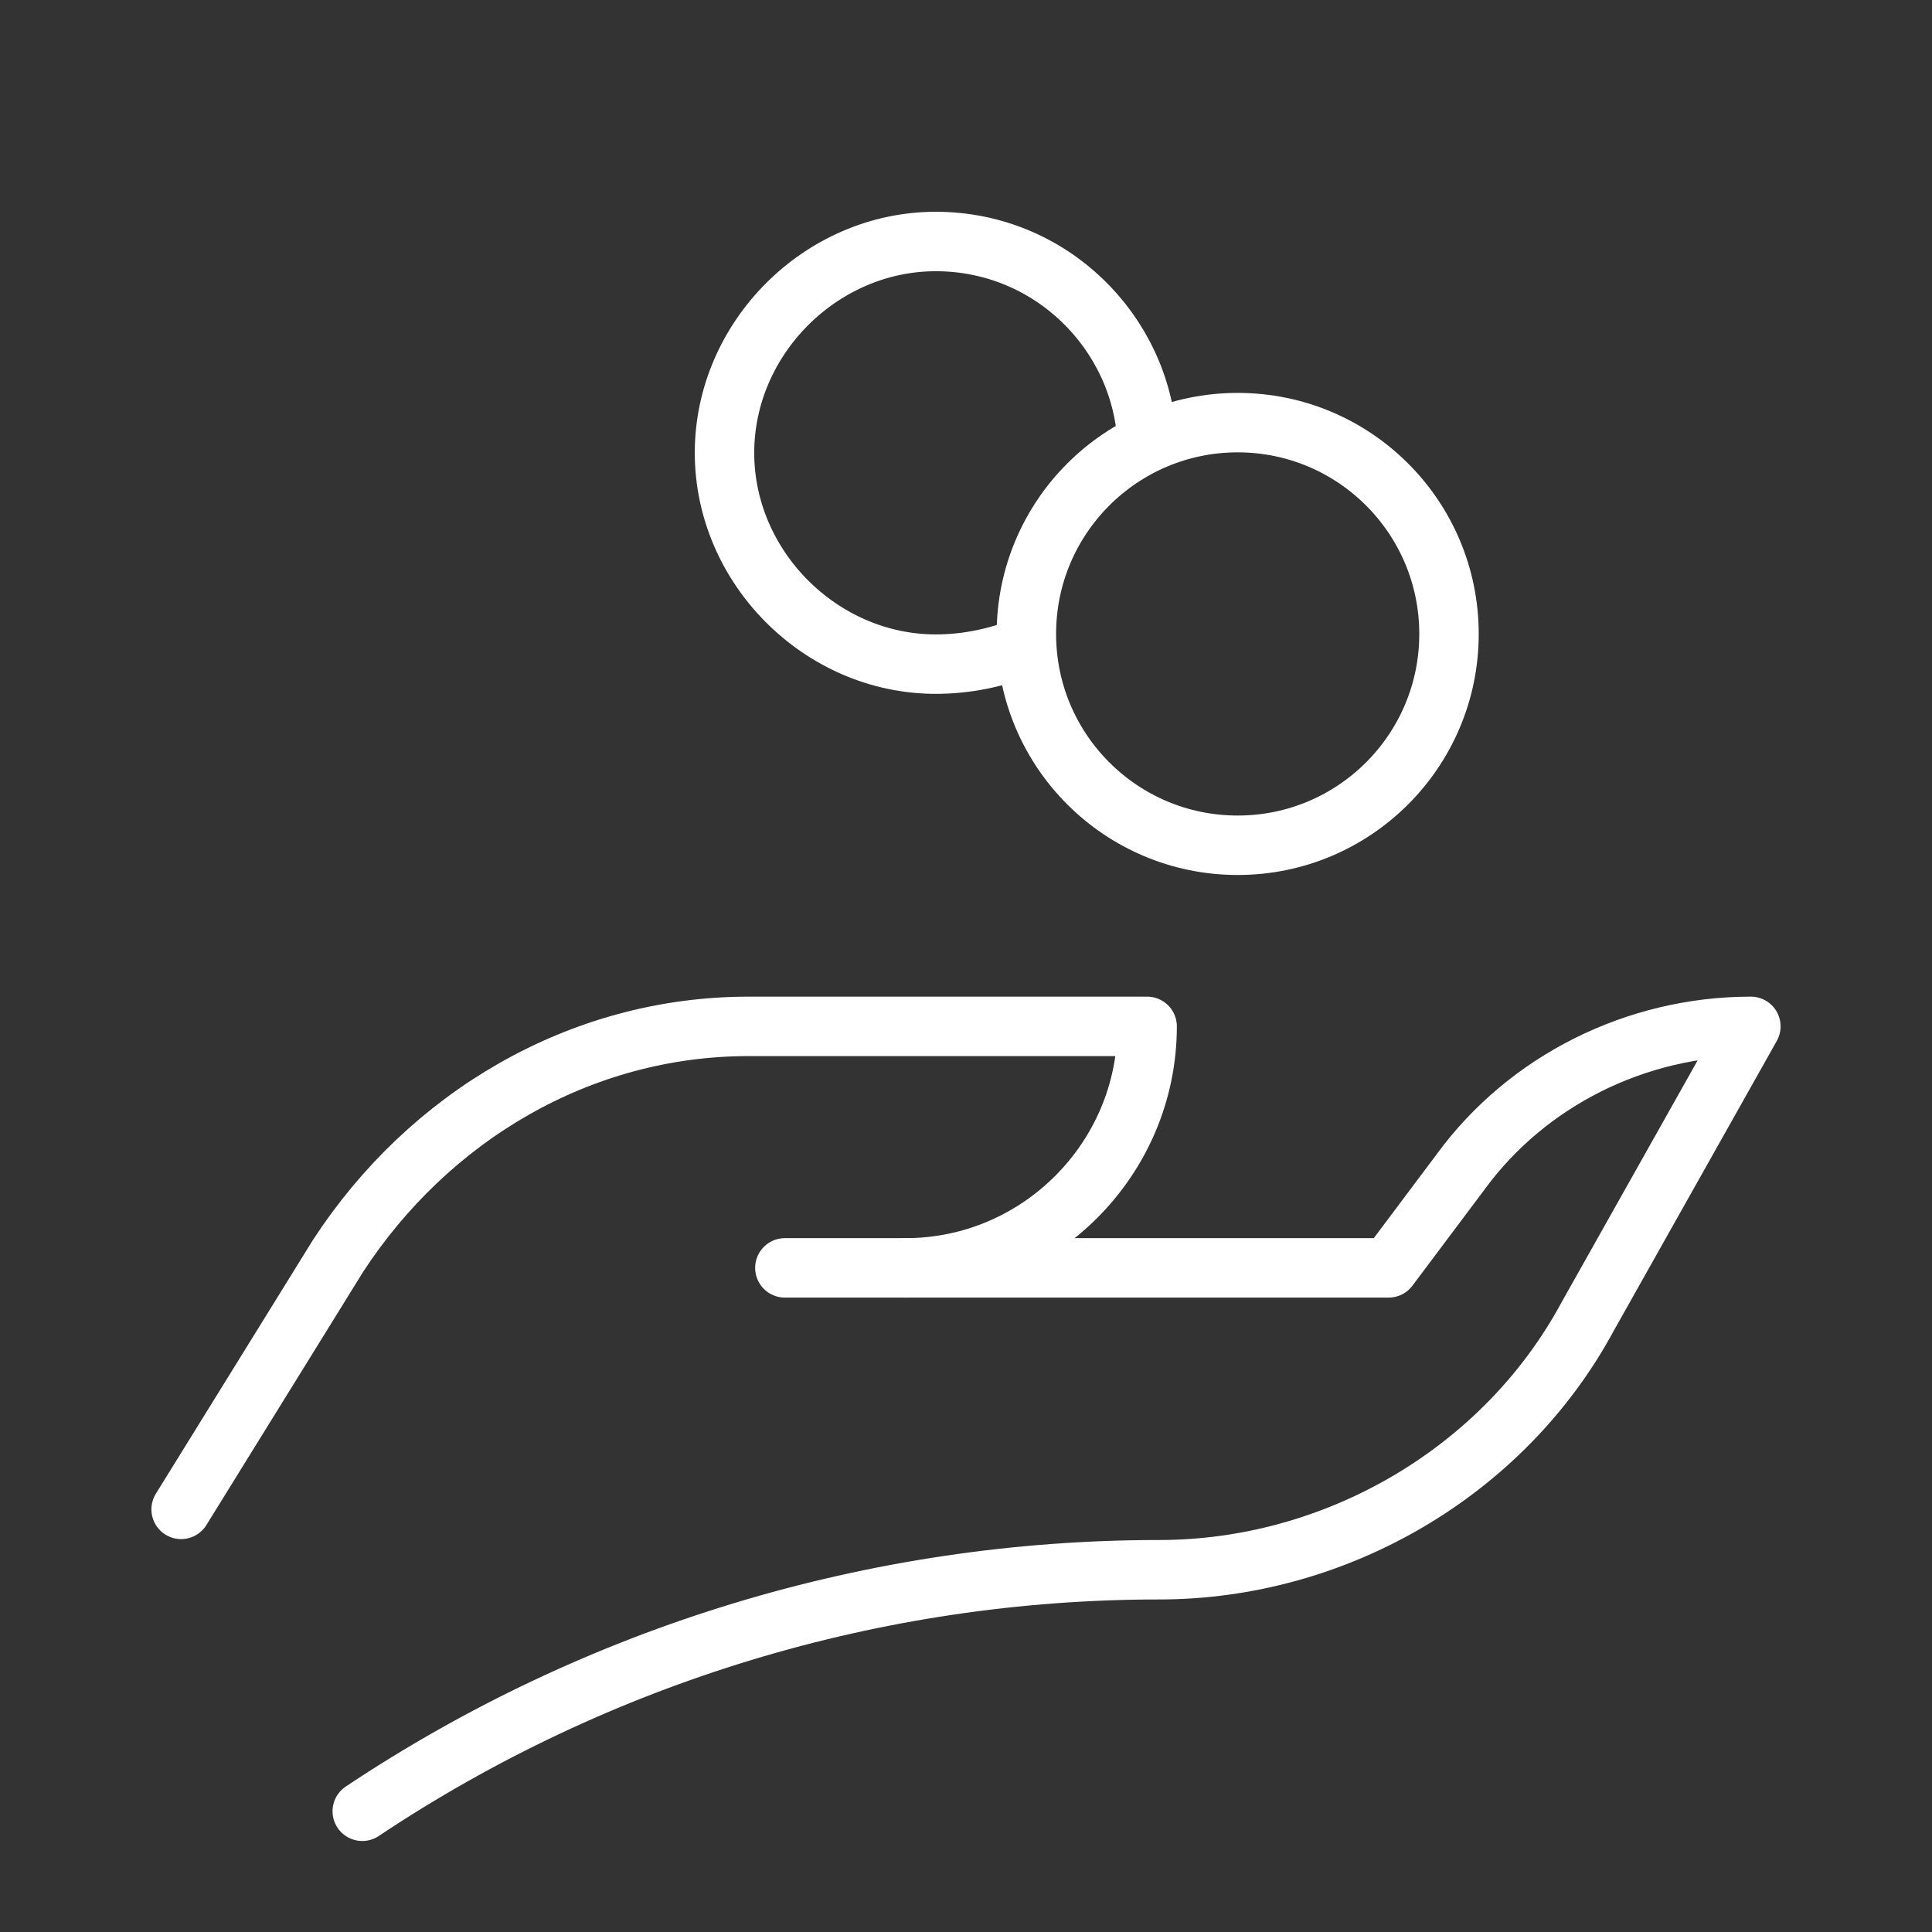
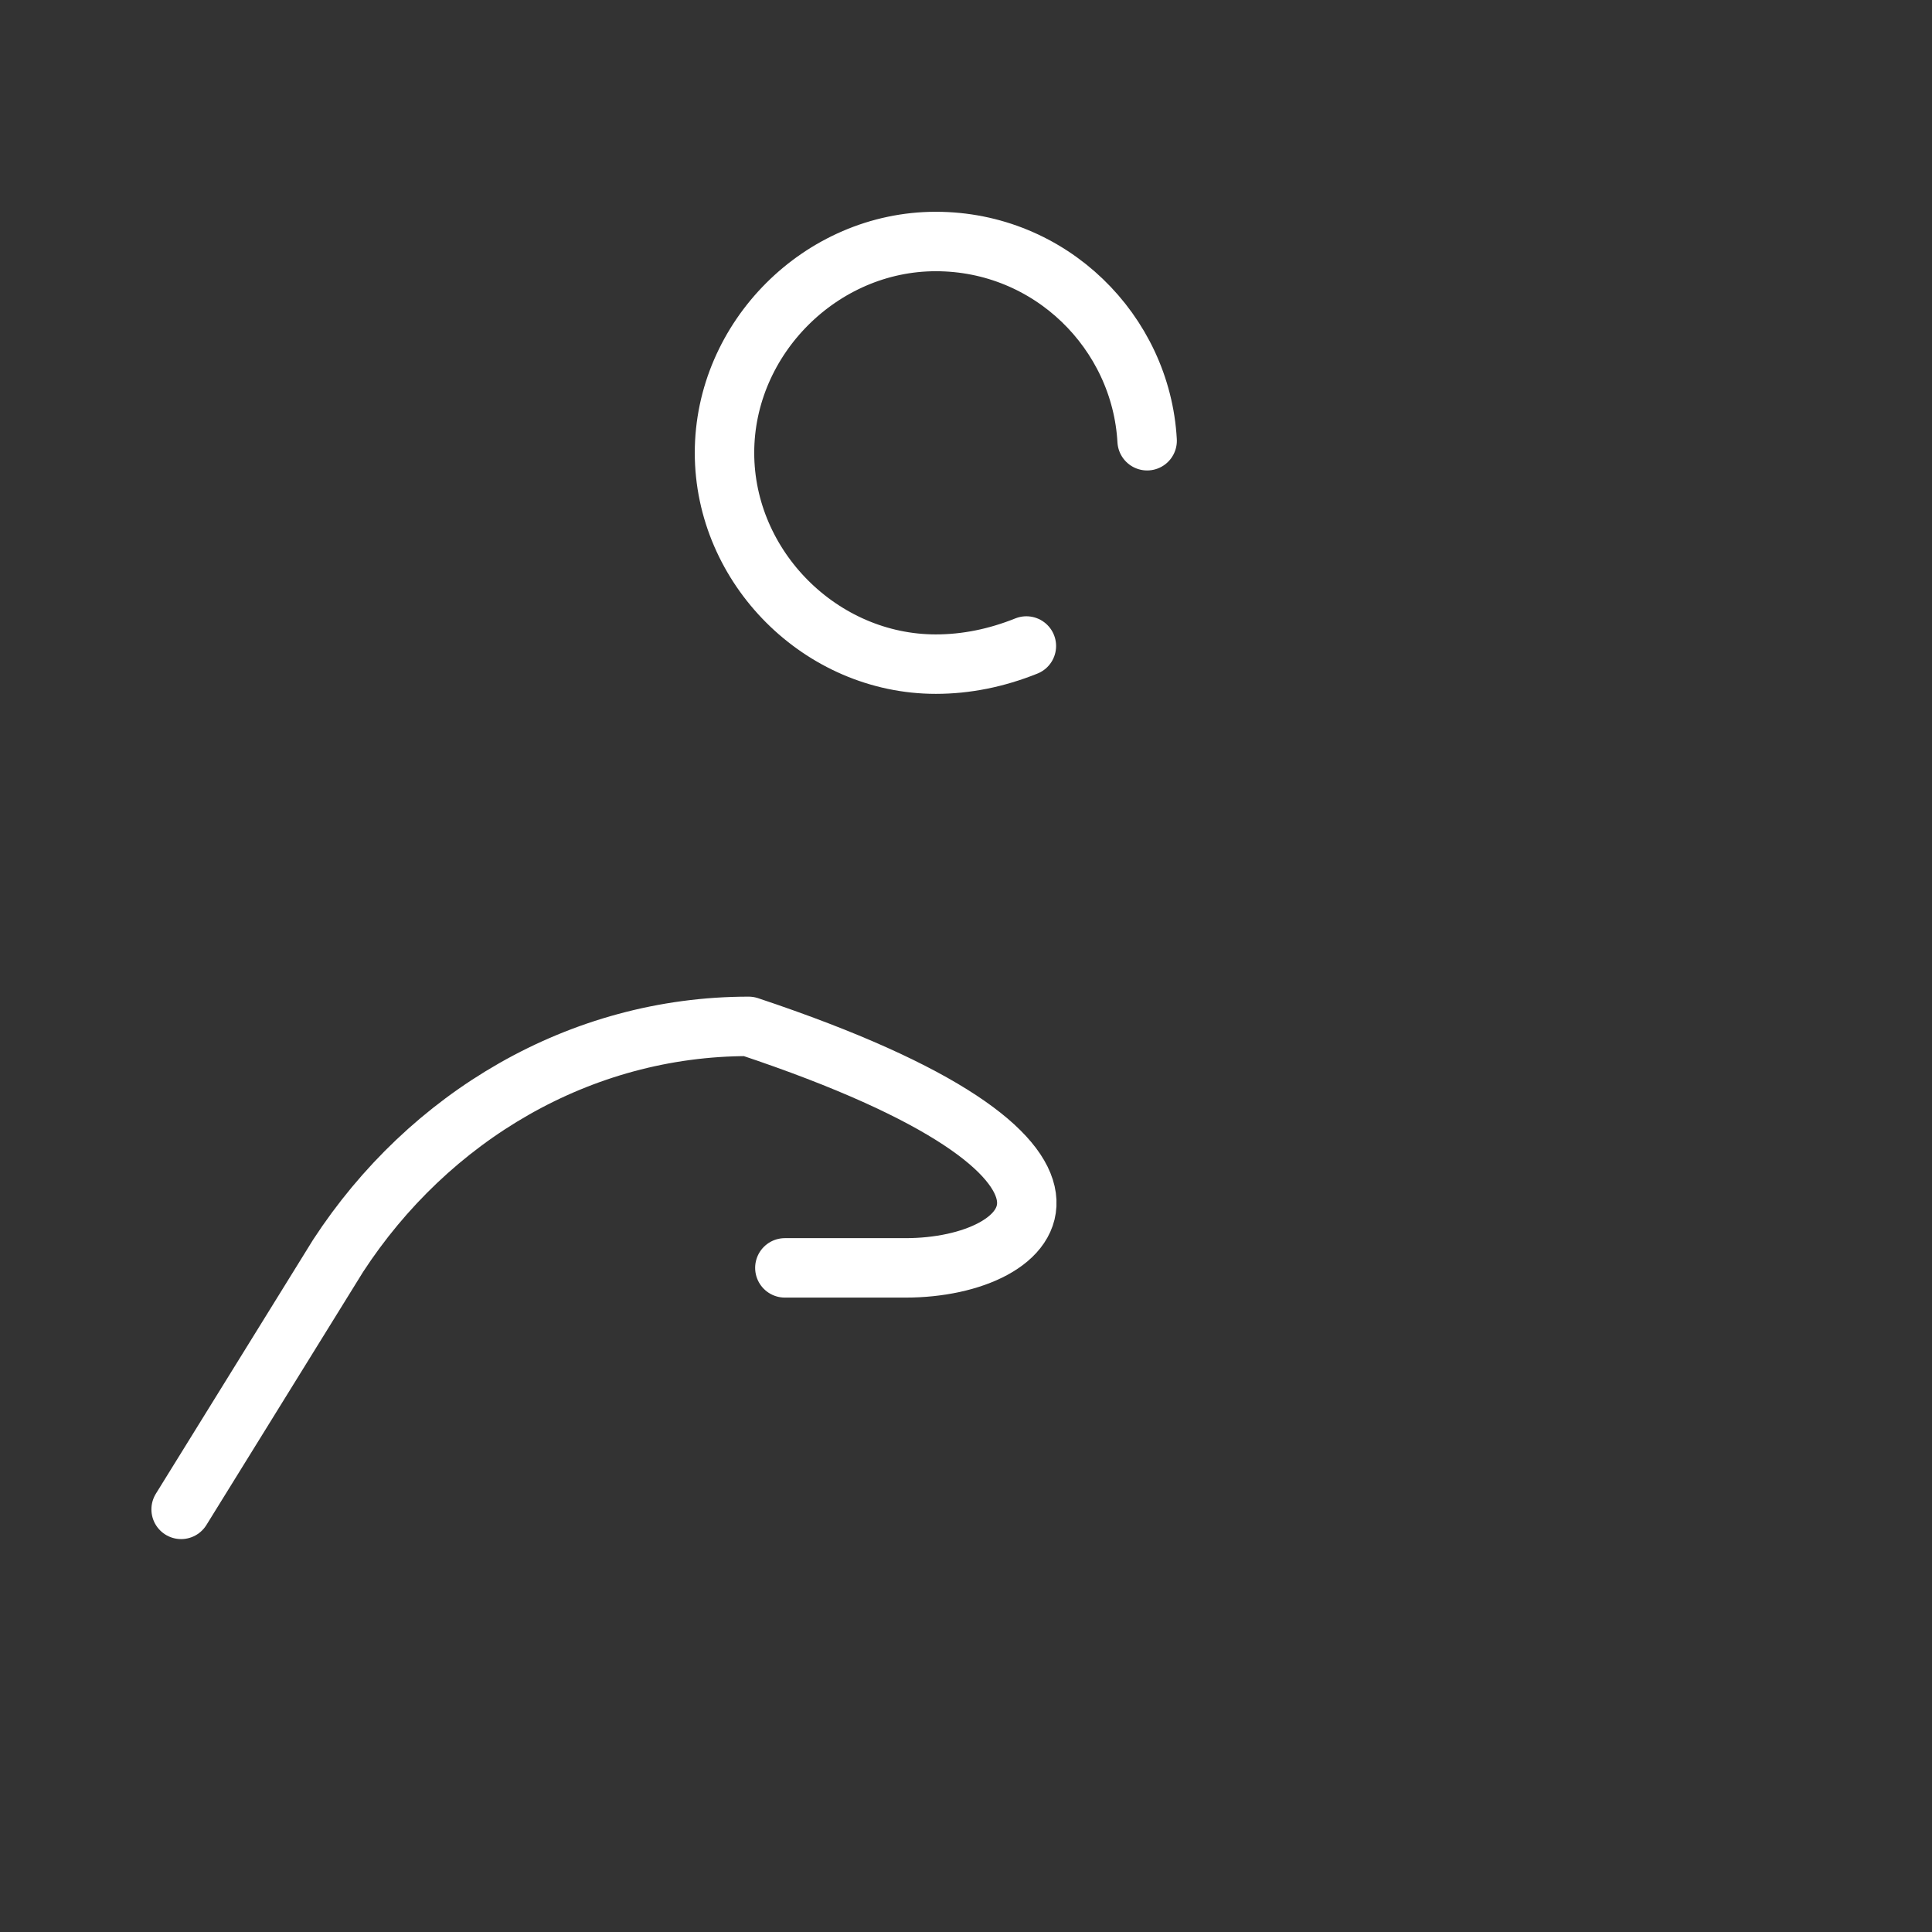
<svg xmlns="http://www.w3.org/2000/svg" width="65" height="65" viewBox="0 0 65 65" fill="none">
  <rect x="0" y="0" width="65" height="65" fill="#333333" stroke="none" />
-   <path d="M6.094 50.781L11.375 42.25C14.422 37.578 19.5 34.531 25.188 34.531H38.594C38.594 39 34.938 42.656 30.469 42.656H26.406" stroke="white" stroke-width="2" stroke-miterlimit="10" stroke-linecap="round" stroke-linejoin="round" />
-   <path d="M30.469 42.656H46.719L49.156 39.406C51.391 36.359 55.047 34.531 58.906 34.531L53.422 44.281C50.578 49.562 44.891 52.812 39 52.812C29.453 52.812 20.109 55.656 12.188 60.938" stroke="white" stroke-width="2" stroke-miterlimit="10" stroke-linecap="round" stroke-linejoin="round" />
-   <path d="M41.641 28.438C45.567 28.438 48.75 25.255 48.75 21.328C48.75 17.402 45.567 14.219 41.641 14.219C37.714 14.219 34.531 17.402 34.531 21.328C34.531 25.255 37.714 28.438 41.641 28.438Z" stroke="white" stroke-width="2" stroke-miterlimit="10" stroke-linecap="round" stroke-linejoin="round" />
+   <path d="M6.094 50.781L11.375 42.25C14.422 37.578 19.5 34.531 25.188 34.531C38.594 39 34.938 42.656 30.469 42.656H26.406" stroke="white" stroke-width="2" stroke-miterlimit="10" stroke-linecap="round" stroke-linejoin="round" />
  <path d="M38.594 14.828C38.391 11.172 35.344 8.125 31.484 8.125C27.625 8.125 24.375 11.375 24.375 15.234C24.375 19.094 27.625 22.344 31.484 22.344C32.5 22.344 33.516 22.141 34.531 21.734" stroke="white" stroke-width="2" stroke-miterlimit="10" stroke-linecap="round" stroke-linejoin="round" />
</svg>